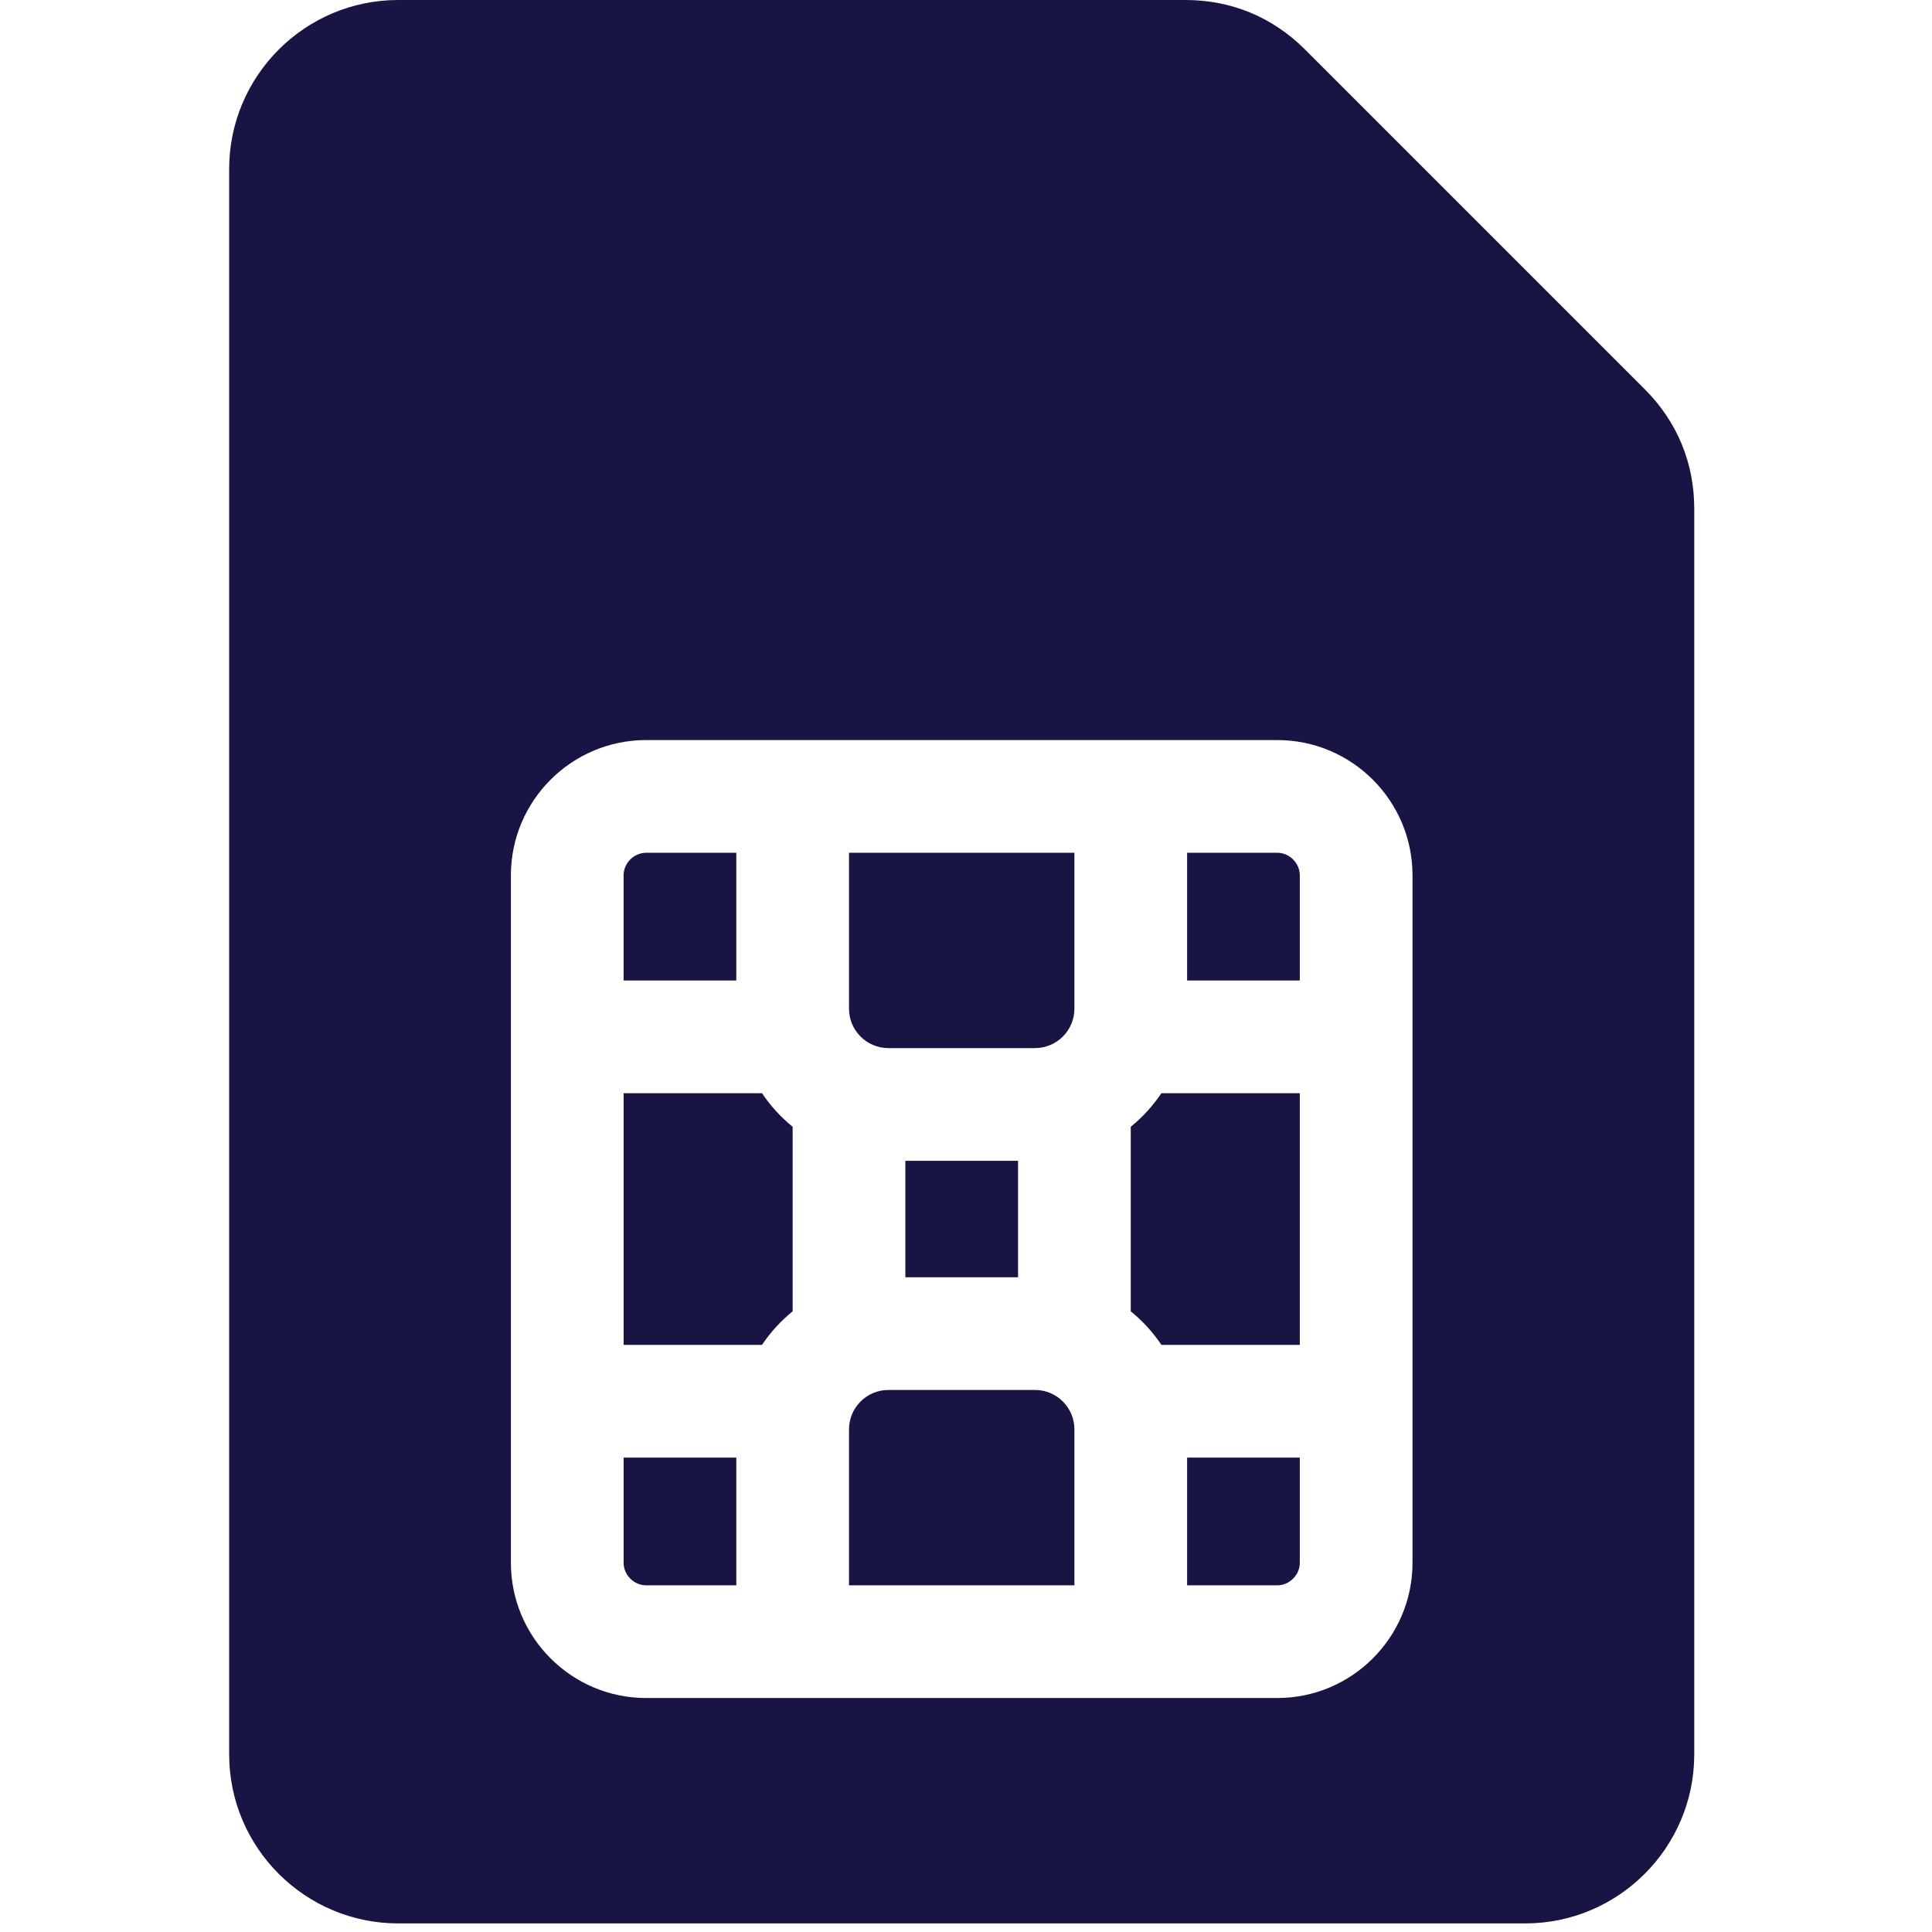
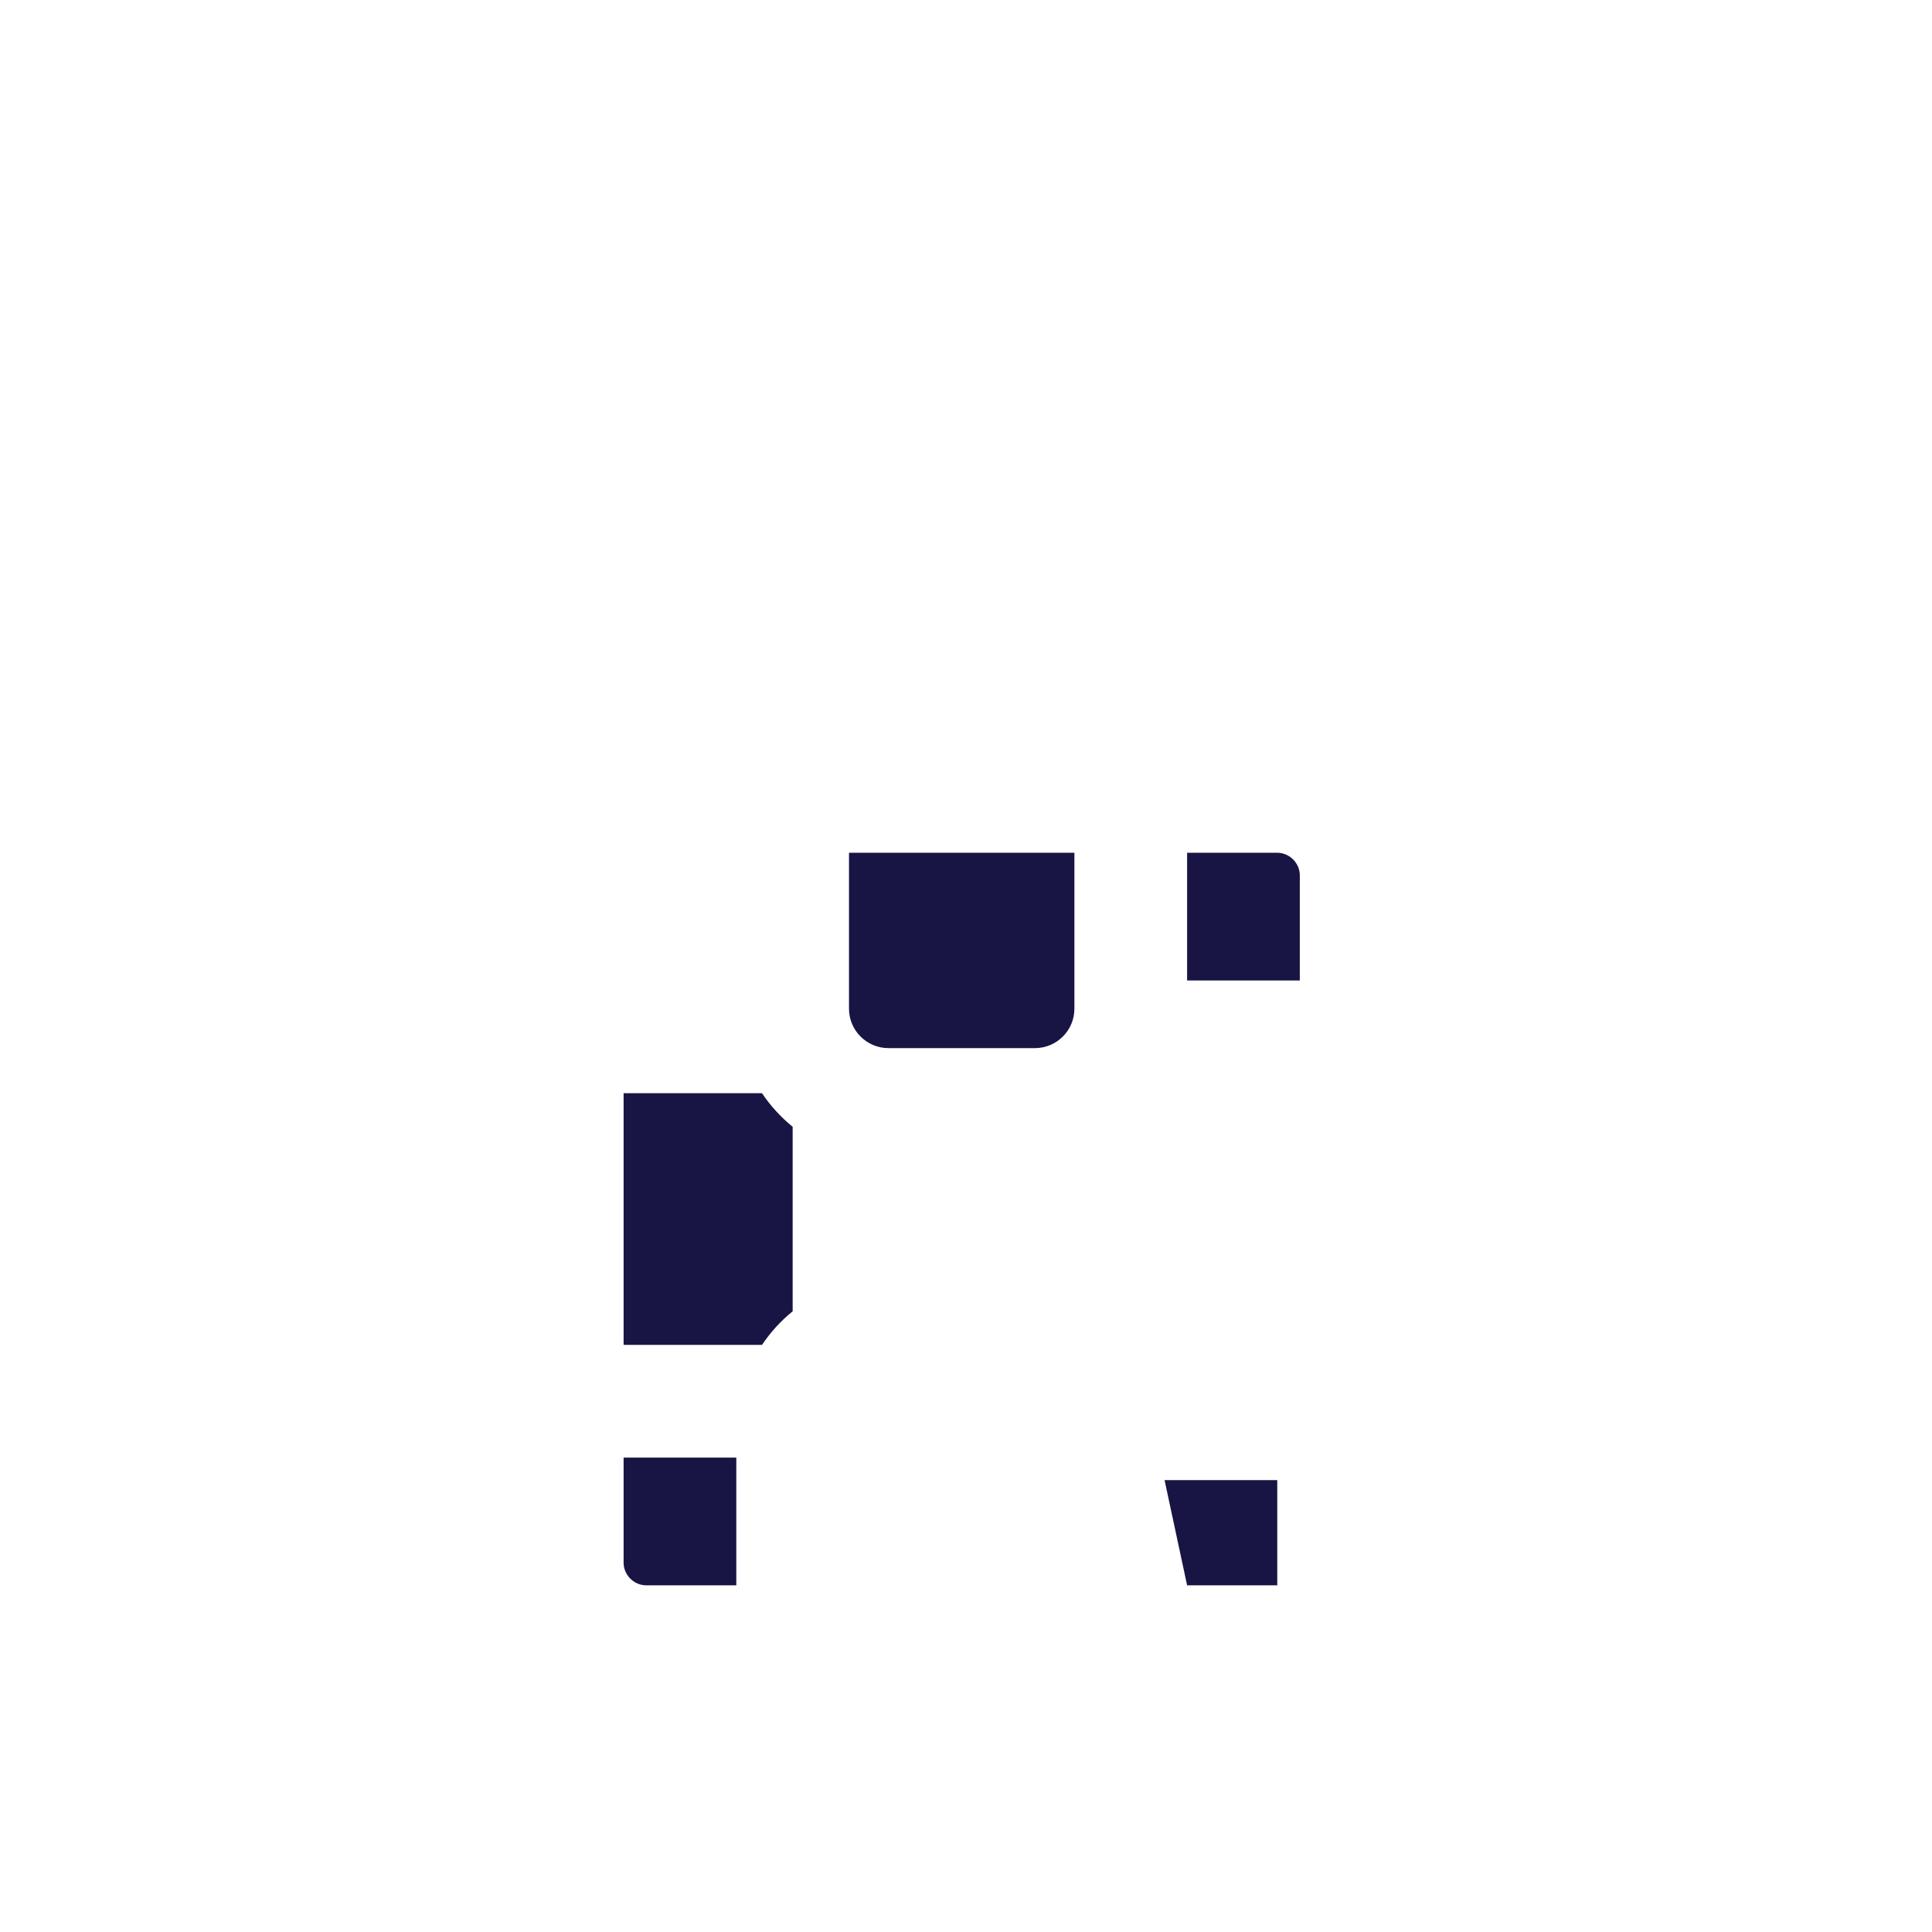
<svg xmlns="http://www.w3.org/2000/svg" id="Capa_1" height="18" viewBox="0 0 18 18" width="18" fill="#181544">
  <g transform="matrix(0.035,0,0,0.035,0,0)" fill="#181544">
    <g fill="#181544">
-       <path d="m275.514 370h-39.027c-5.782 0-10.486 4.704-10.486 10.486v41.514h60v-41.514c-.001-5.782-4.705-10.486-10.487-10.486z" fill="#181544" />
-       <path d="m241 309h30v31h-30z" fill="#181544" />
      <path d="m202.838 291.001h-36.838v66.998h36.838c2.261-3.373 5.017-6.386 8.161-8.94v-49.118c-3.143-2.554-5.899-5.567-8.161-8.94z" fill="#181544" />
      <path d="m166 416c0 3.252 2.748 6 6 6h24v-34.001h-30z" fill="#181544" />
      <path d="m226 268.514c0 5.782 4.704 10.486 10.486 10.486h39.027c5.782 0 10.486-4.704 10.486-10.486v-41.514h-60v41.514z" fill="#181544" />
-       <path d="m196 227h-24c-3.252 0-6 2.747-6 5.999v28.002h30z" fill="#181544" />
-       <path d="m316 422h24c3.252 0 6-2.748 6-6v-28.001h-30z" fill="#181544" />
-       <path d="m437.82 103.609-90.429-90.43c-8.623-8.621-19.626-13.179-31.82-13.179h-209.571c-24.813 0-45 20.187-45 45v422c0 24.813 20.187 45 45 45h300c24.813 0 45-20.187 45-45v-331.571c0-12.195-4.558-23.198-13.18-31.82zm-61.82 312.391c0 19.851-16.149 36-36 36h-168c-19.851 0-36-16.149-36-36v-183.001c0-19.85 16.15-35.999 36-35.999h168c19.85 0 36 16.149 36 35.999z" fill="#181544" />
+       <path d="m316 422h24v-28.001h-30z" fill="#181544" />
      <path d="m340 227h-24v34.001h30v-28.002c0-3.252-2.748-5.999-6-5.999z" fill="#181544" />
-       <path d="m301 299.941v49.117c3.144 2.554 5.9 5.567 8.162 8.94h36.838v-66.998h-36.838c-2.262 3.374-5.018 6.387-8.162 8.941z" fill="#181544" />
    </g>
  </g>
</svg>